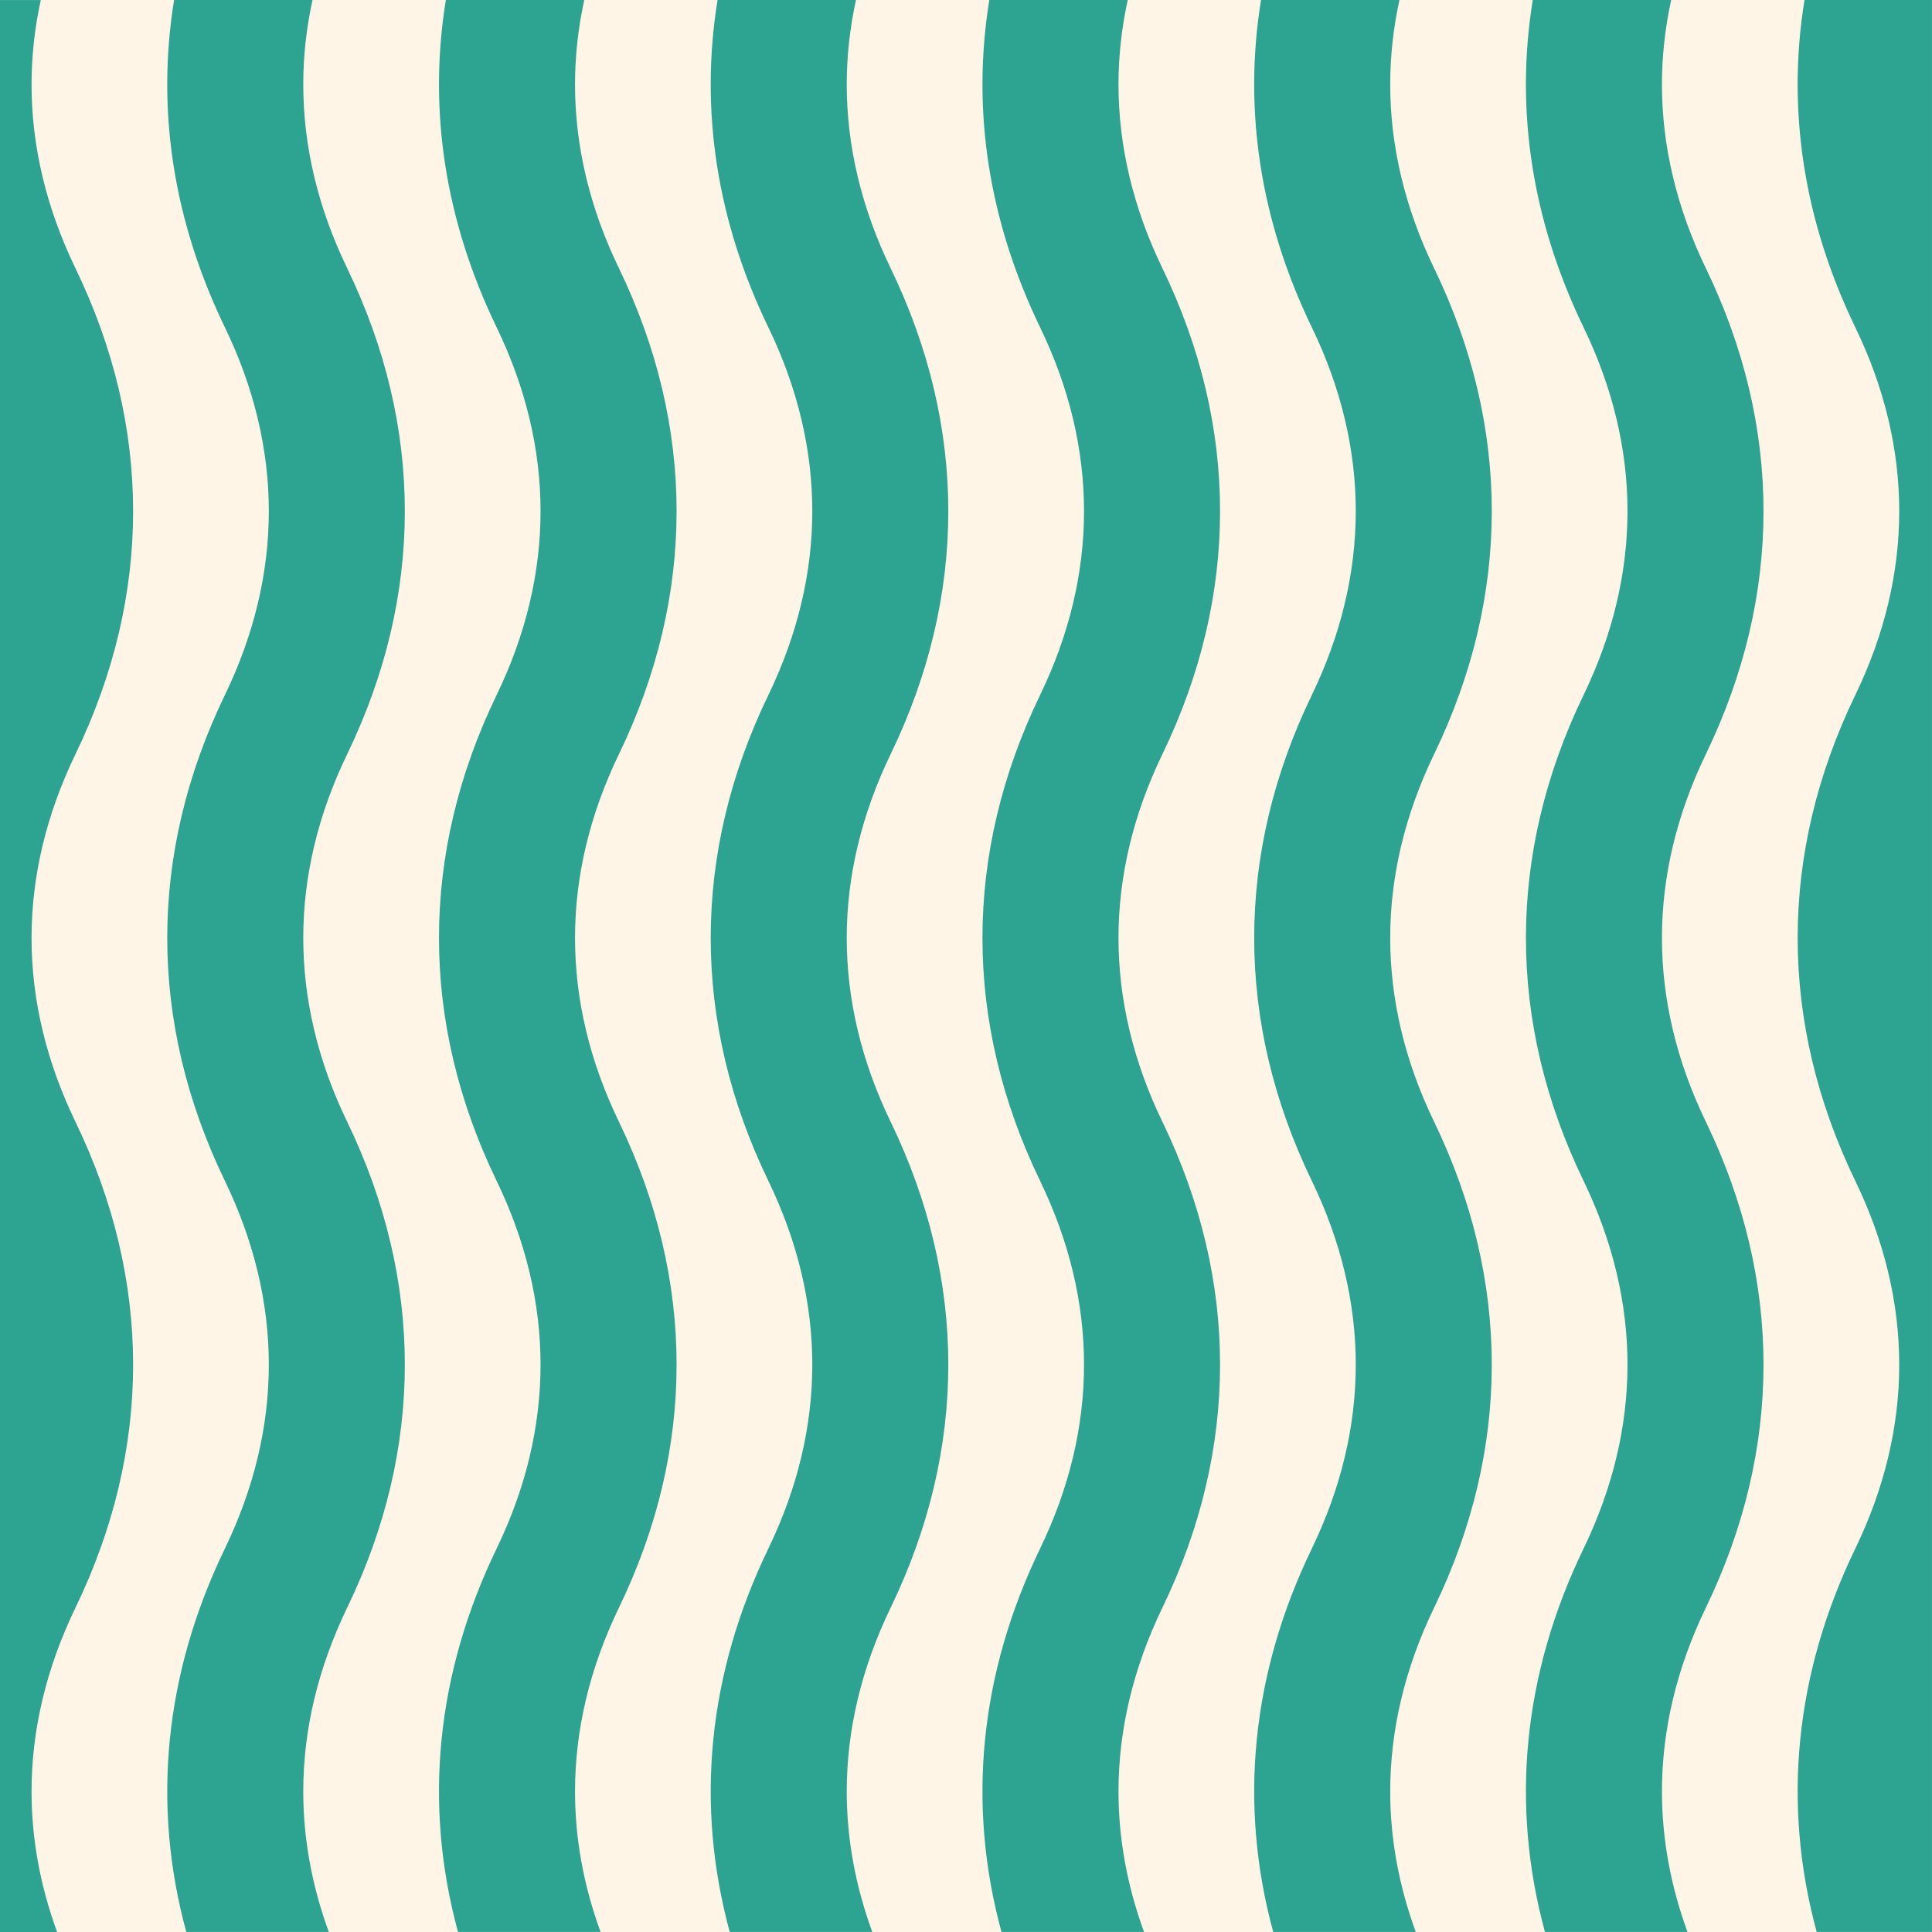
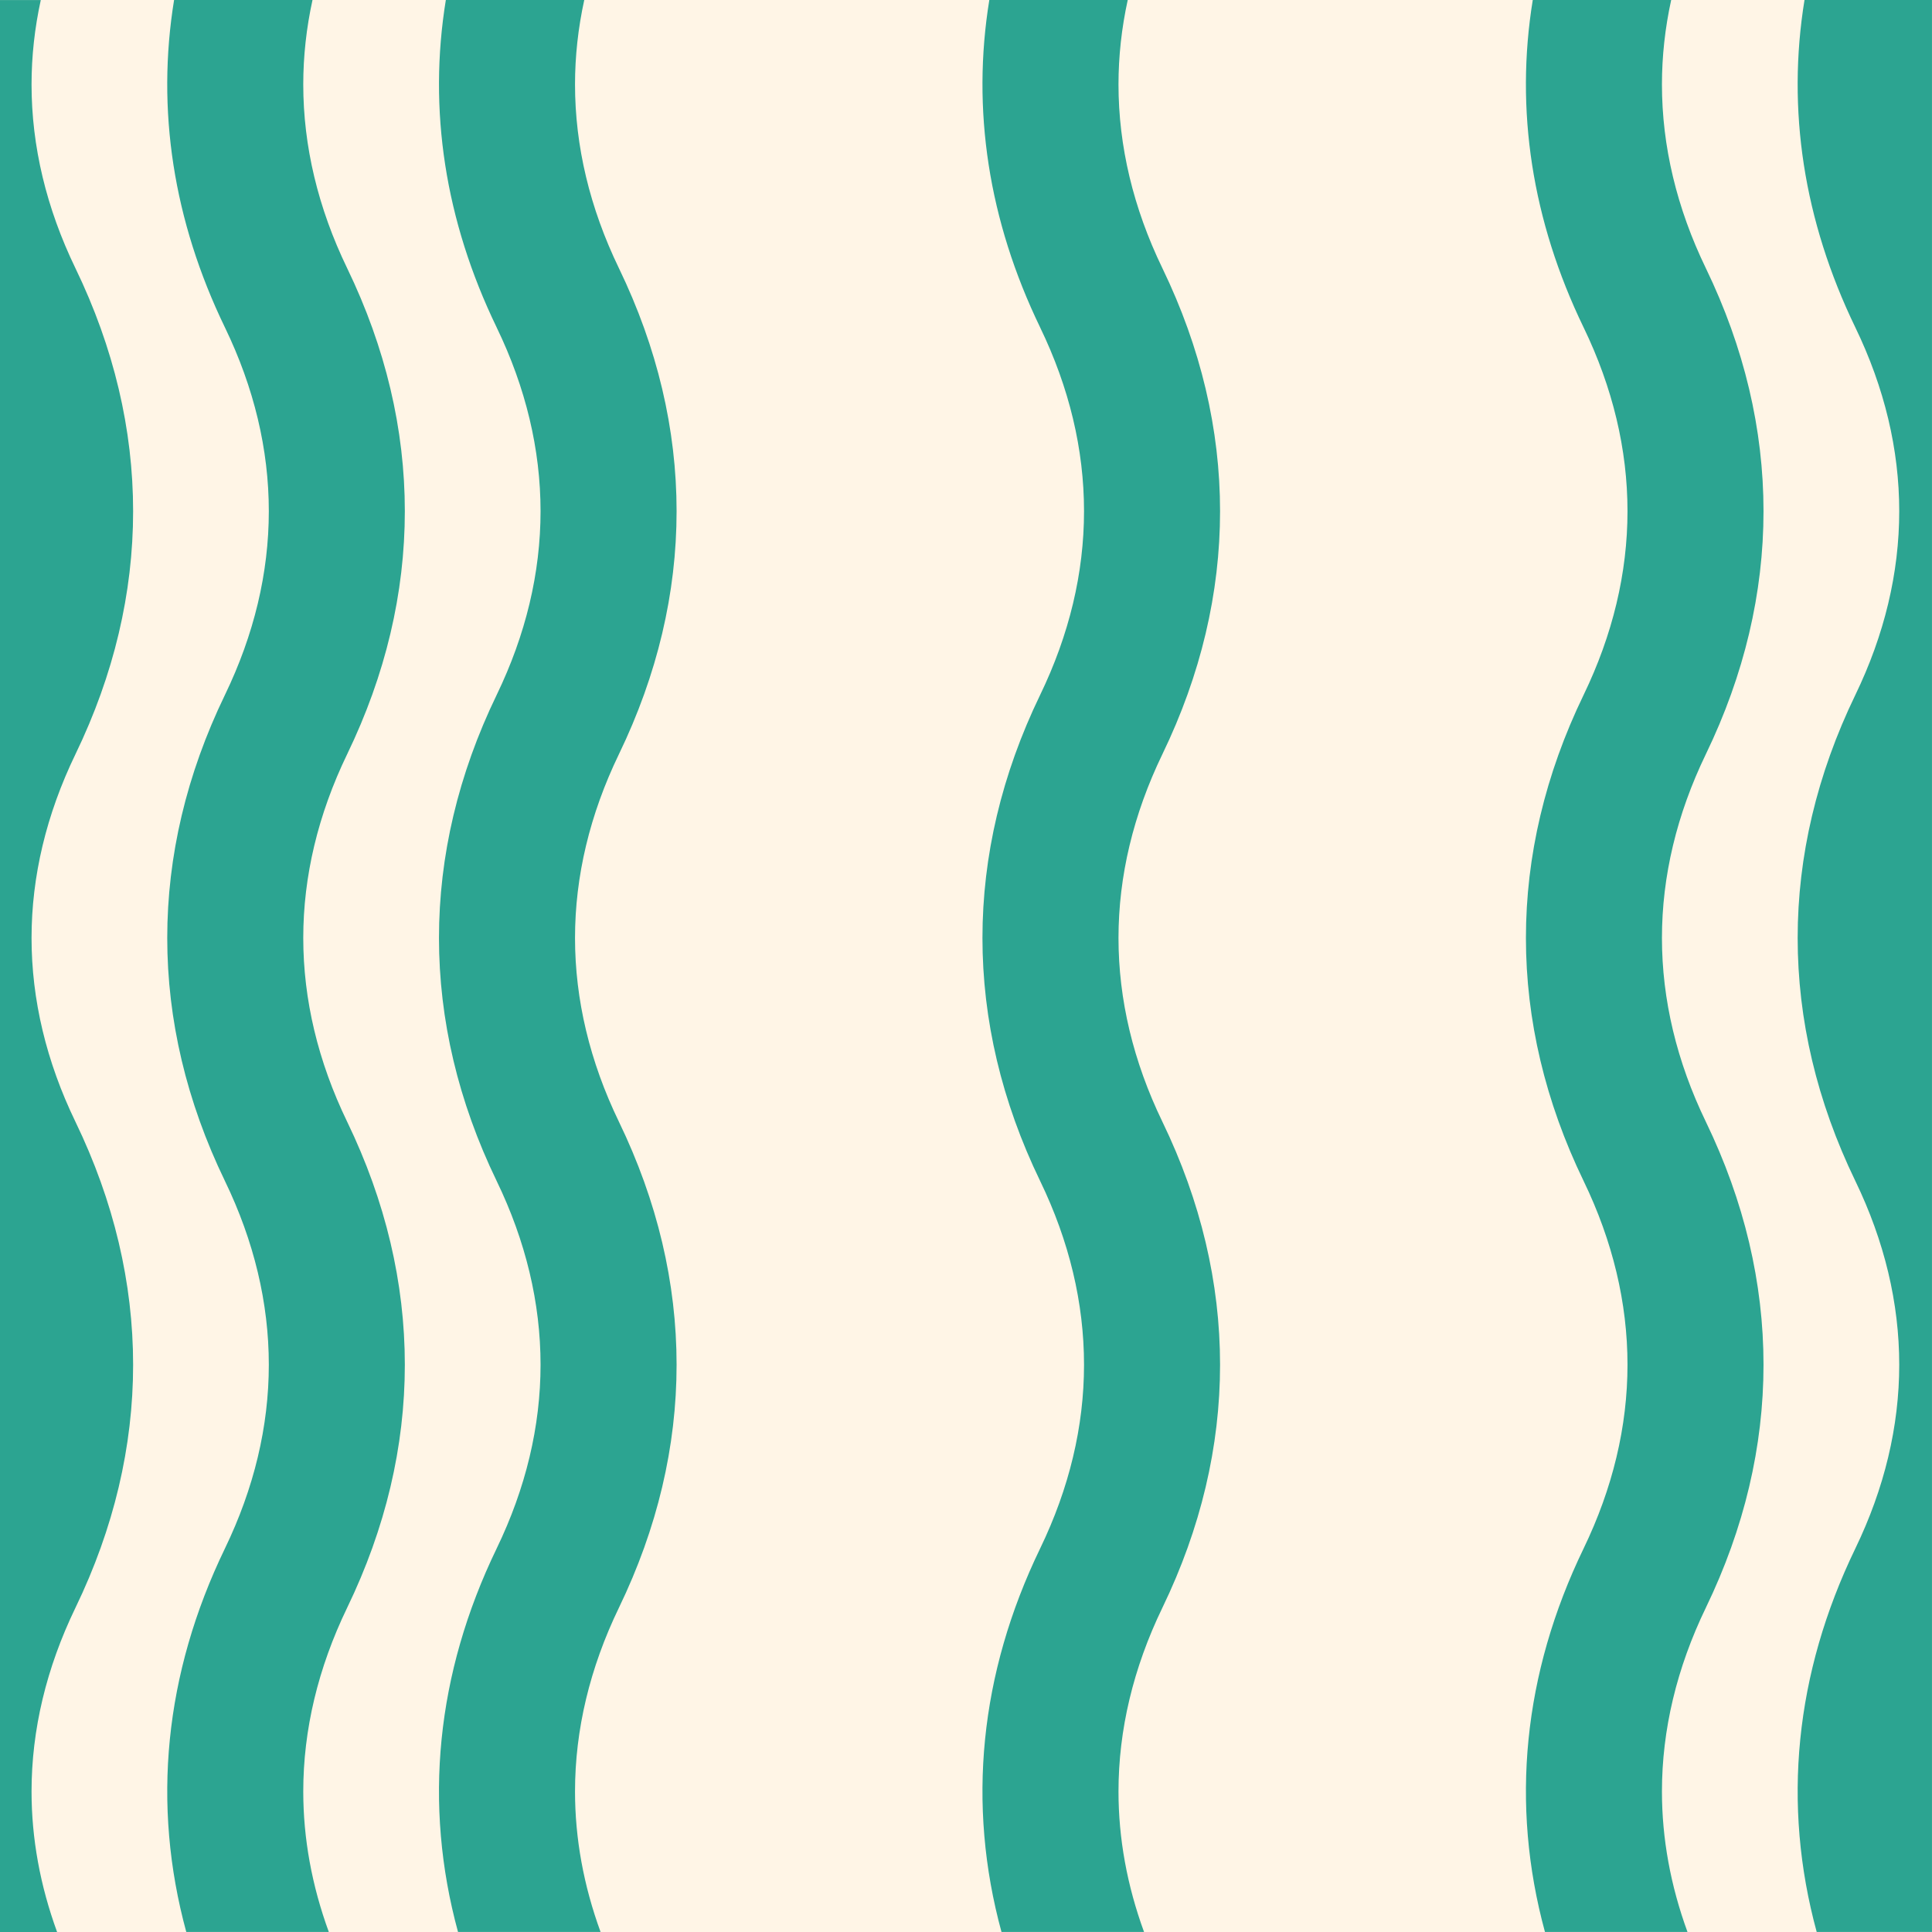
<svg xmlns="http://www.w3.org/2000/svg" id="Warstwa_1" viewBox="0 0 999.5 999.5">
  <rect x="0" y="0" width="999.5" height="999.5" style="fill:#fff5e6;" />
  <path d="M0,0v999.5h29.54c-8.77-24-13.22-48.35-13.22-72.66,0-31.93,7.65-63.92,22.72-95.09,39.77-82.23,39.77-169.16,0-251.39-15.08-31.17-22.72-63.17-22.72-95.09s7.65-63.92,22.72-95.09c39.77-82.23,39.77-169.16,0-251.39-15.08-31.17-22.72-63.17-22.72-95.09,0-14.57,1.61-29.16,4.78-43.68H0Z" style="fill:#2ca491;" />
  <path d="M116.35,169.37c15.08,31.17,22.72,63.17,22.72,95.09s-7.65,63.92-22.72,95.09c-39.77,82.23-39.77,169.16,0,251.39,15.08,31.17,22.72,63.17,22.72,95.09s-7.65,63.92-22.72,95.09c-31.31,64.74-37.97,132.38-19.98,198.36h73.74c-8.77-24-13.22-48.35-13.22-72.66,0-31.93,7.65-63.92,22.72-95.09,39.77-82.23,39.77-169.16,0-251.39-15.08-31.17-22.72-63.17-22.72-95.09s7.65-63.92,22.72-95.09c39.77-82.23,39.77-169.16,0-251.39-15.08-31.17-22.72-63.17-22.72-95.09,0-14.57,1.61-29.16,4.78-43.68h-71.61c-9.22,56.68-.45,114.09,26.29,169.37Z" style="fill:#2ca491;" />
  <path d="M256.93,169.37c15.08,31.17,22.72,63.17,22.72,95.09s-7.65,63.92-22.72,95.09c-39.77,82.23-39.77,169.16,0,251.39,15.08,31.17,22.72,63.17,22.72,95.09s-7.65,63.92-22.72,95.09c-31.31,64.74-37.97,132.38-19.98,198.36h73.75c-8.77-24-13.22-48.35-13.22-72.66,0-31.93,7.65-63.92,22.72-95.09,39.77-82.23,39.77-169.16,0-251.39-15.08-31.17-22.72-63.17-22.72-95.09s7.65-63.92,22.72-95.09c39.77-82.23,39.77-169.16,0-251.39-15.08-31.17-22.72-63.17-22.72-95.09,0-14.57,1.61-29.16,4.78-43.68h-71.61c-9.22,56.68-.45,114.09,26.29,169.37Z" style="fill:#2ca491;" />
-   <path d="M397.51,169.37c15.08,31.17,22.72,63.17,22.72,95.09s-7.65,63.92-22.72,95.09c-39.77,82.23-39.77,169.16,0,251.39,15.08,31.17,22.72,63.17,22.72,95.09s-7.65,63.92-22.72,95.09c-31.31,64.74-37.97,132.38-19.98,198.36h73.74c-8.77-24-13.22-48.35-13.22-72.66,0-31.93,7.65-63.92,22.72-95.09,39.77-82.23,39.77-169.16,0-251.39-15.08-31.17-22.72-63.17-22.72-95.09s7.65-63.92,22.72-95.09c39.77-82.23,39.77-169.16,0-251.39-15.08-31.17-22.72-63.17-22.72-95.09,0-14.57,1.61-29.16,4.78-43.68h-71.61c-9.22,56.68-.45,114.09,26.29,169.37Z" style="fill:#2ca491;" />
  <path d="M538.09,169.37c15.08,31.17,22.72,63.17,22.72,95.09s-7.65,63.92-22.72,95.09c-39.77,82.23-39.77,169.16,0,251.39,15.08,31.17,22.72,63.17,22.72,95.09s-7.65,63.92-22.72,95.09c-31.31,64.74-37.97,132.38-19.98,198.36h73.75c-8.77-24-13.22-48.35-13.22-72.66,0-31.93,7.65-63.92,22.72-95.09,39.77-82.23,39.77-169.16,0-251.39-15.08-31.17-22.72-63.17-22.72-95.09s7.65-63.92,22.72-95.09c39.77-82.23,39.77-169.16,0-251.39-15.08-31.17-22.72-63.17-22.72-95.09,0-14.57,1.61-29.16,4.78-43.68h-71.61c-9.22,56.68-.45,114.09,26.29,169.37Z" style="fill:#2ca491;" />
-   <path d="M678.67,169.37c15.08,31.17,22.72,63.17,22.72,95.09s-7.65,63.92-22.72,95.09c-39.77,82.23-39.77,169.16,0,251.39,15.08,31.17,22.72,63.17,22.72,95.09s-7.65,63.92-22.72,95.09c-31.31,64.74-37.97,132.38-19.98,198.36h73.74c-8.77-24-13.22-48.35-13.22-72.66,0-31.93,7.65-63.92,22.72-95.09,39.77-82.23,39.77-169.16,0-251.39-15.08-31.17-22.72-63.17-22.72-95.09s7.65-63.92,22.72-95.09c39.77-82.23,39.77-169.16,0-251.39-15.08-31.17-22.72-63.17-22.72-95.09,0-14.57,1.61-29.16,4.78-43.68h-71.61c-9.22,56.68-.45,114.09,26.29,169.37Z" style="fill:#2ca491;" />
  <path d="M819.25,169.37c15.08,31.17,22.72,63.17,22.72,95.09s-7.65,63.92-22.72,95.09c-39.77,82.23-39.77,169.16,0,251.39,15.08,31.17,22.72,63.17,22.72,95.09s-7.65,63.92-22.72,95.09c-31.31,64.74-37.97,132.38-19.98,198.36h73.74c-8.77-24-13.22-48.35-13.22-72.66,0-31.93,7.65-63.92,22.72-95.09,39.77-82.23,39.77-169.16,0-251.39-15.08-31.17-22.72-63.17-22.72-95.09s7.65-63.92,22.72-95.09c39.77-82.23,39.77-169.16,0-251.39-15.08-31.17-22.72-63.17-22.72-95.09,0-14.57,1.61-29.16,4.78-43.68h-71.61c-9.22,56.68-.45,114.09,26.29,169.37Z" style="fill:#2ca491;" />
  <path d="M959.83,169.37c15.08,31.17,22.72,63.17,22.72,95.09s-7.65,63.92-22.72,95.09c-39.77,82.23-39.77,169.16,0,251.39,15.08,31.17,22.72,63.17,22.72,95.09s-7.65,63.92-22.72,95.09c-31.31,64.74-37.97,132.38-19.98,198.36h59.64V0h-65.95c-9.22,56.68-.45,114.09,26.29,169.37Z" style="fill:#2ca491;" />
</svg>